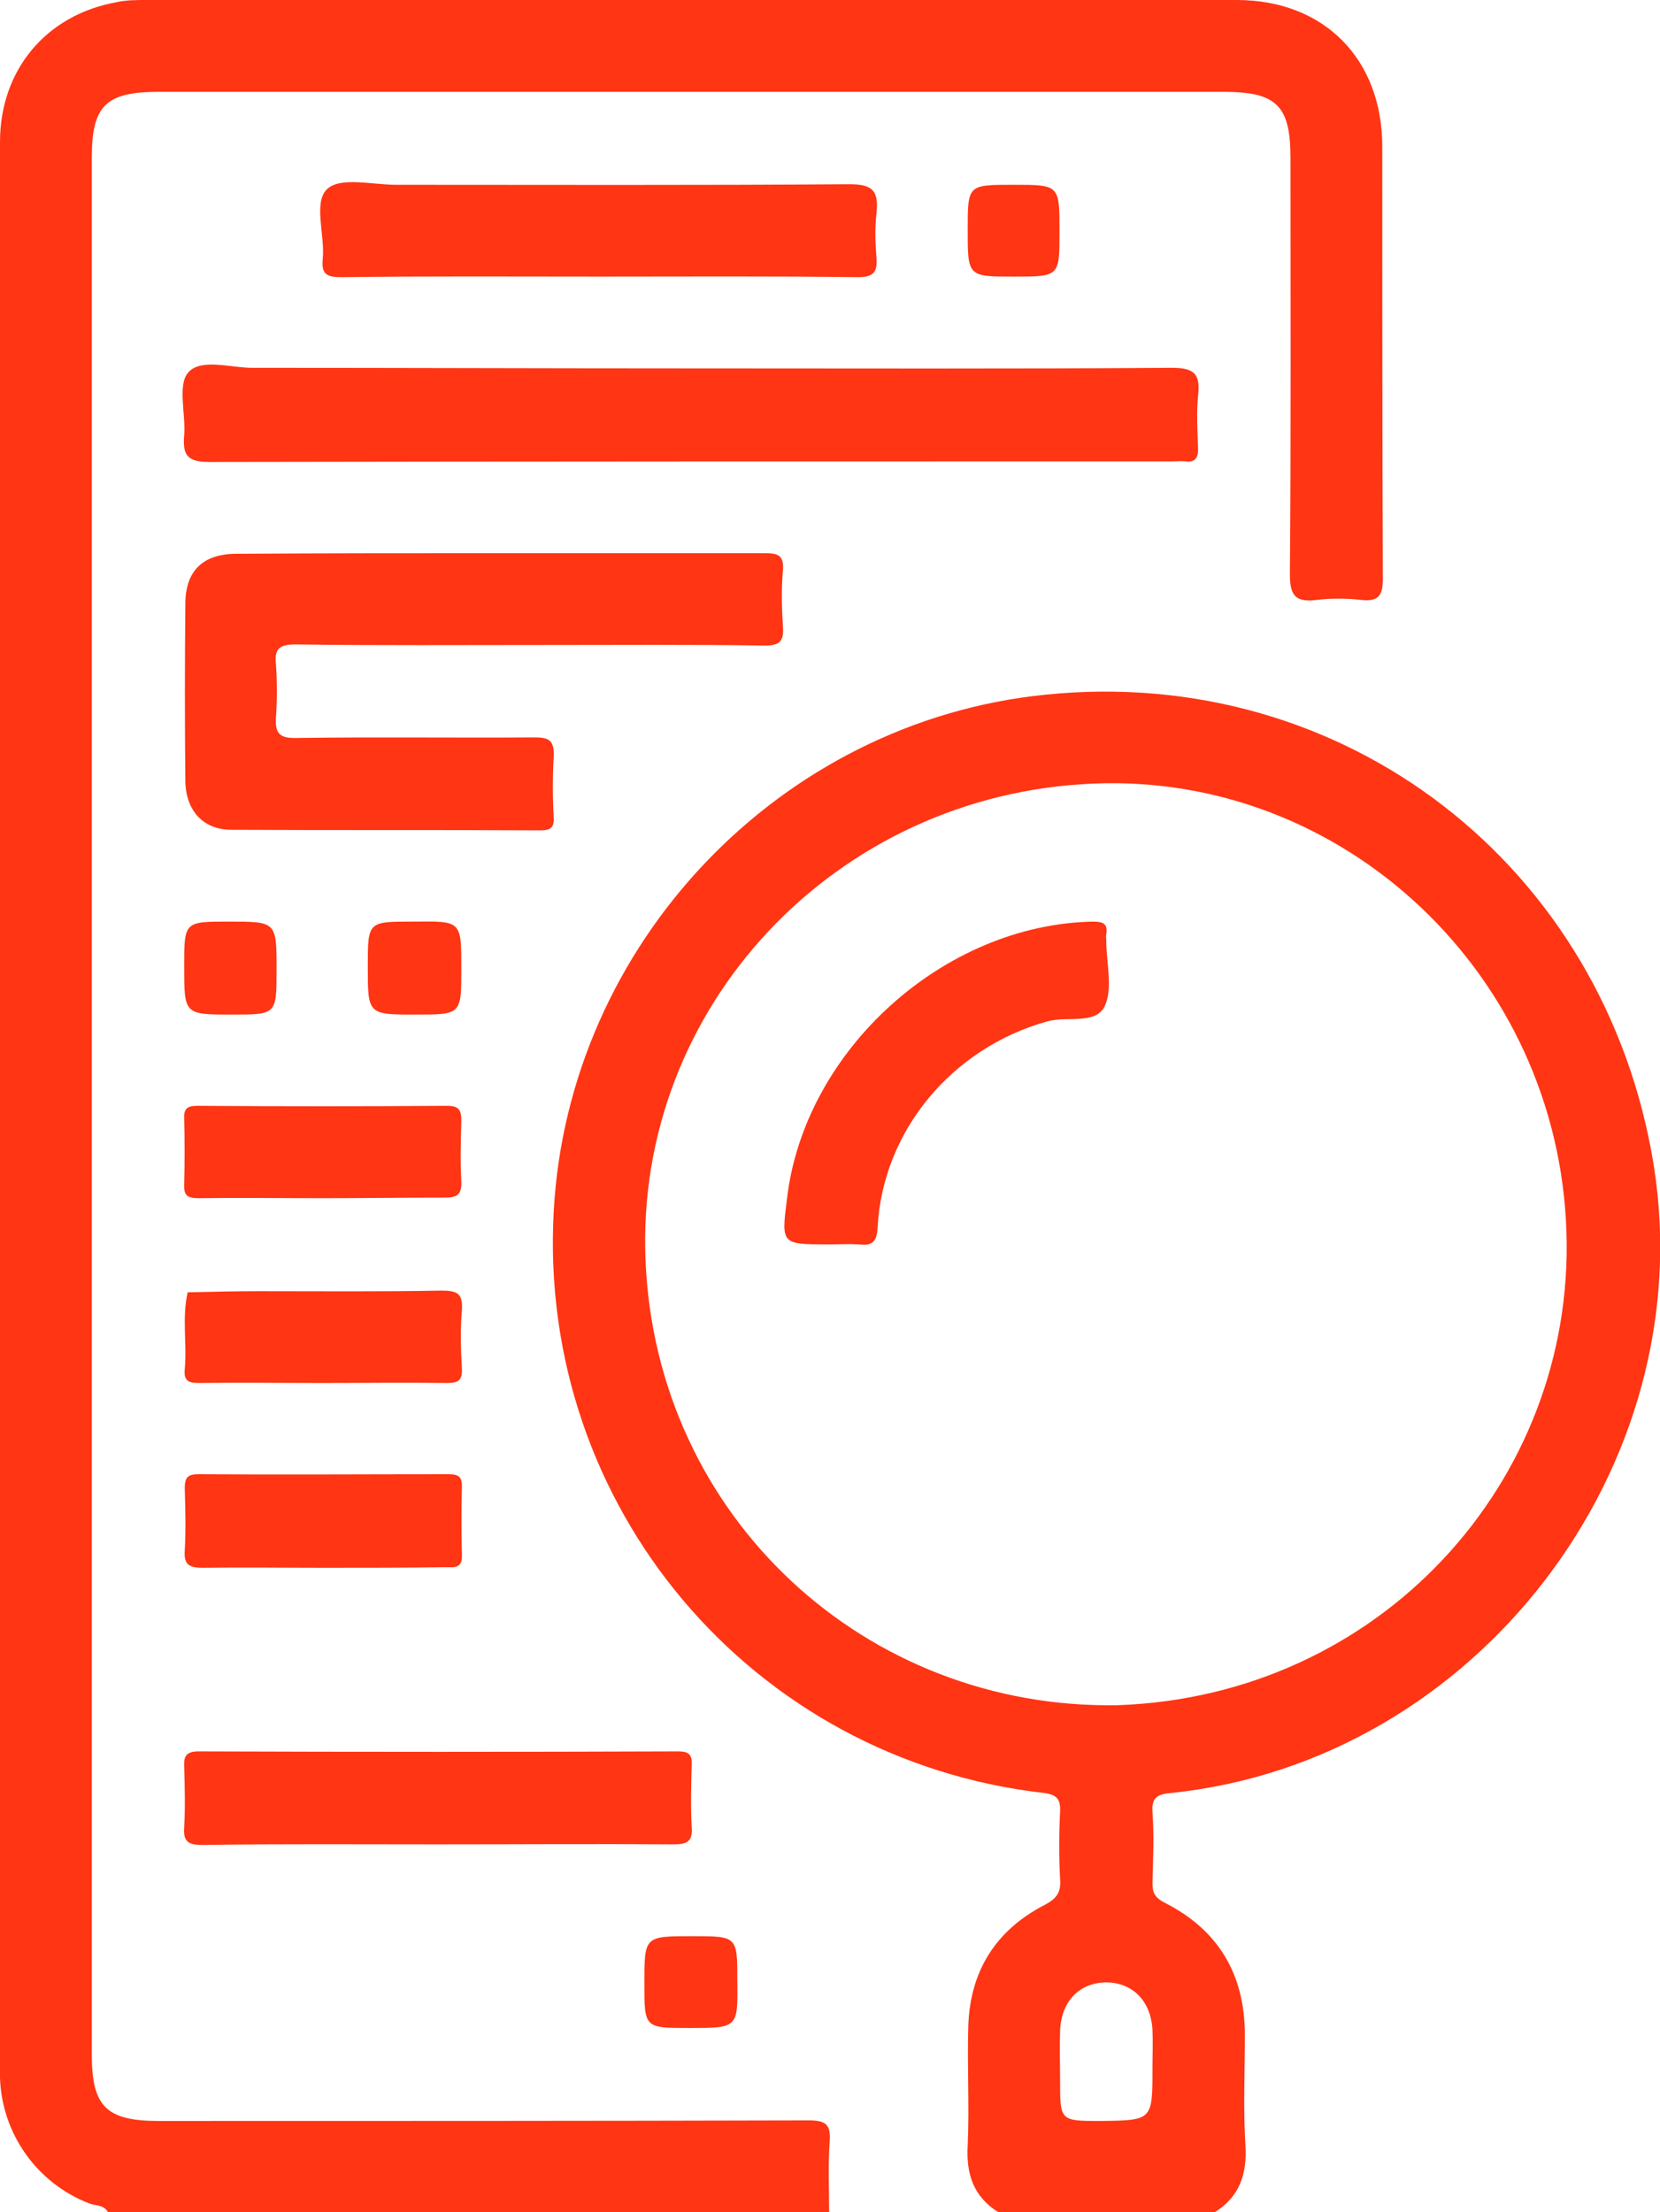
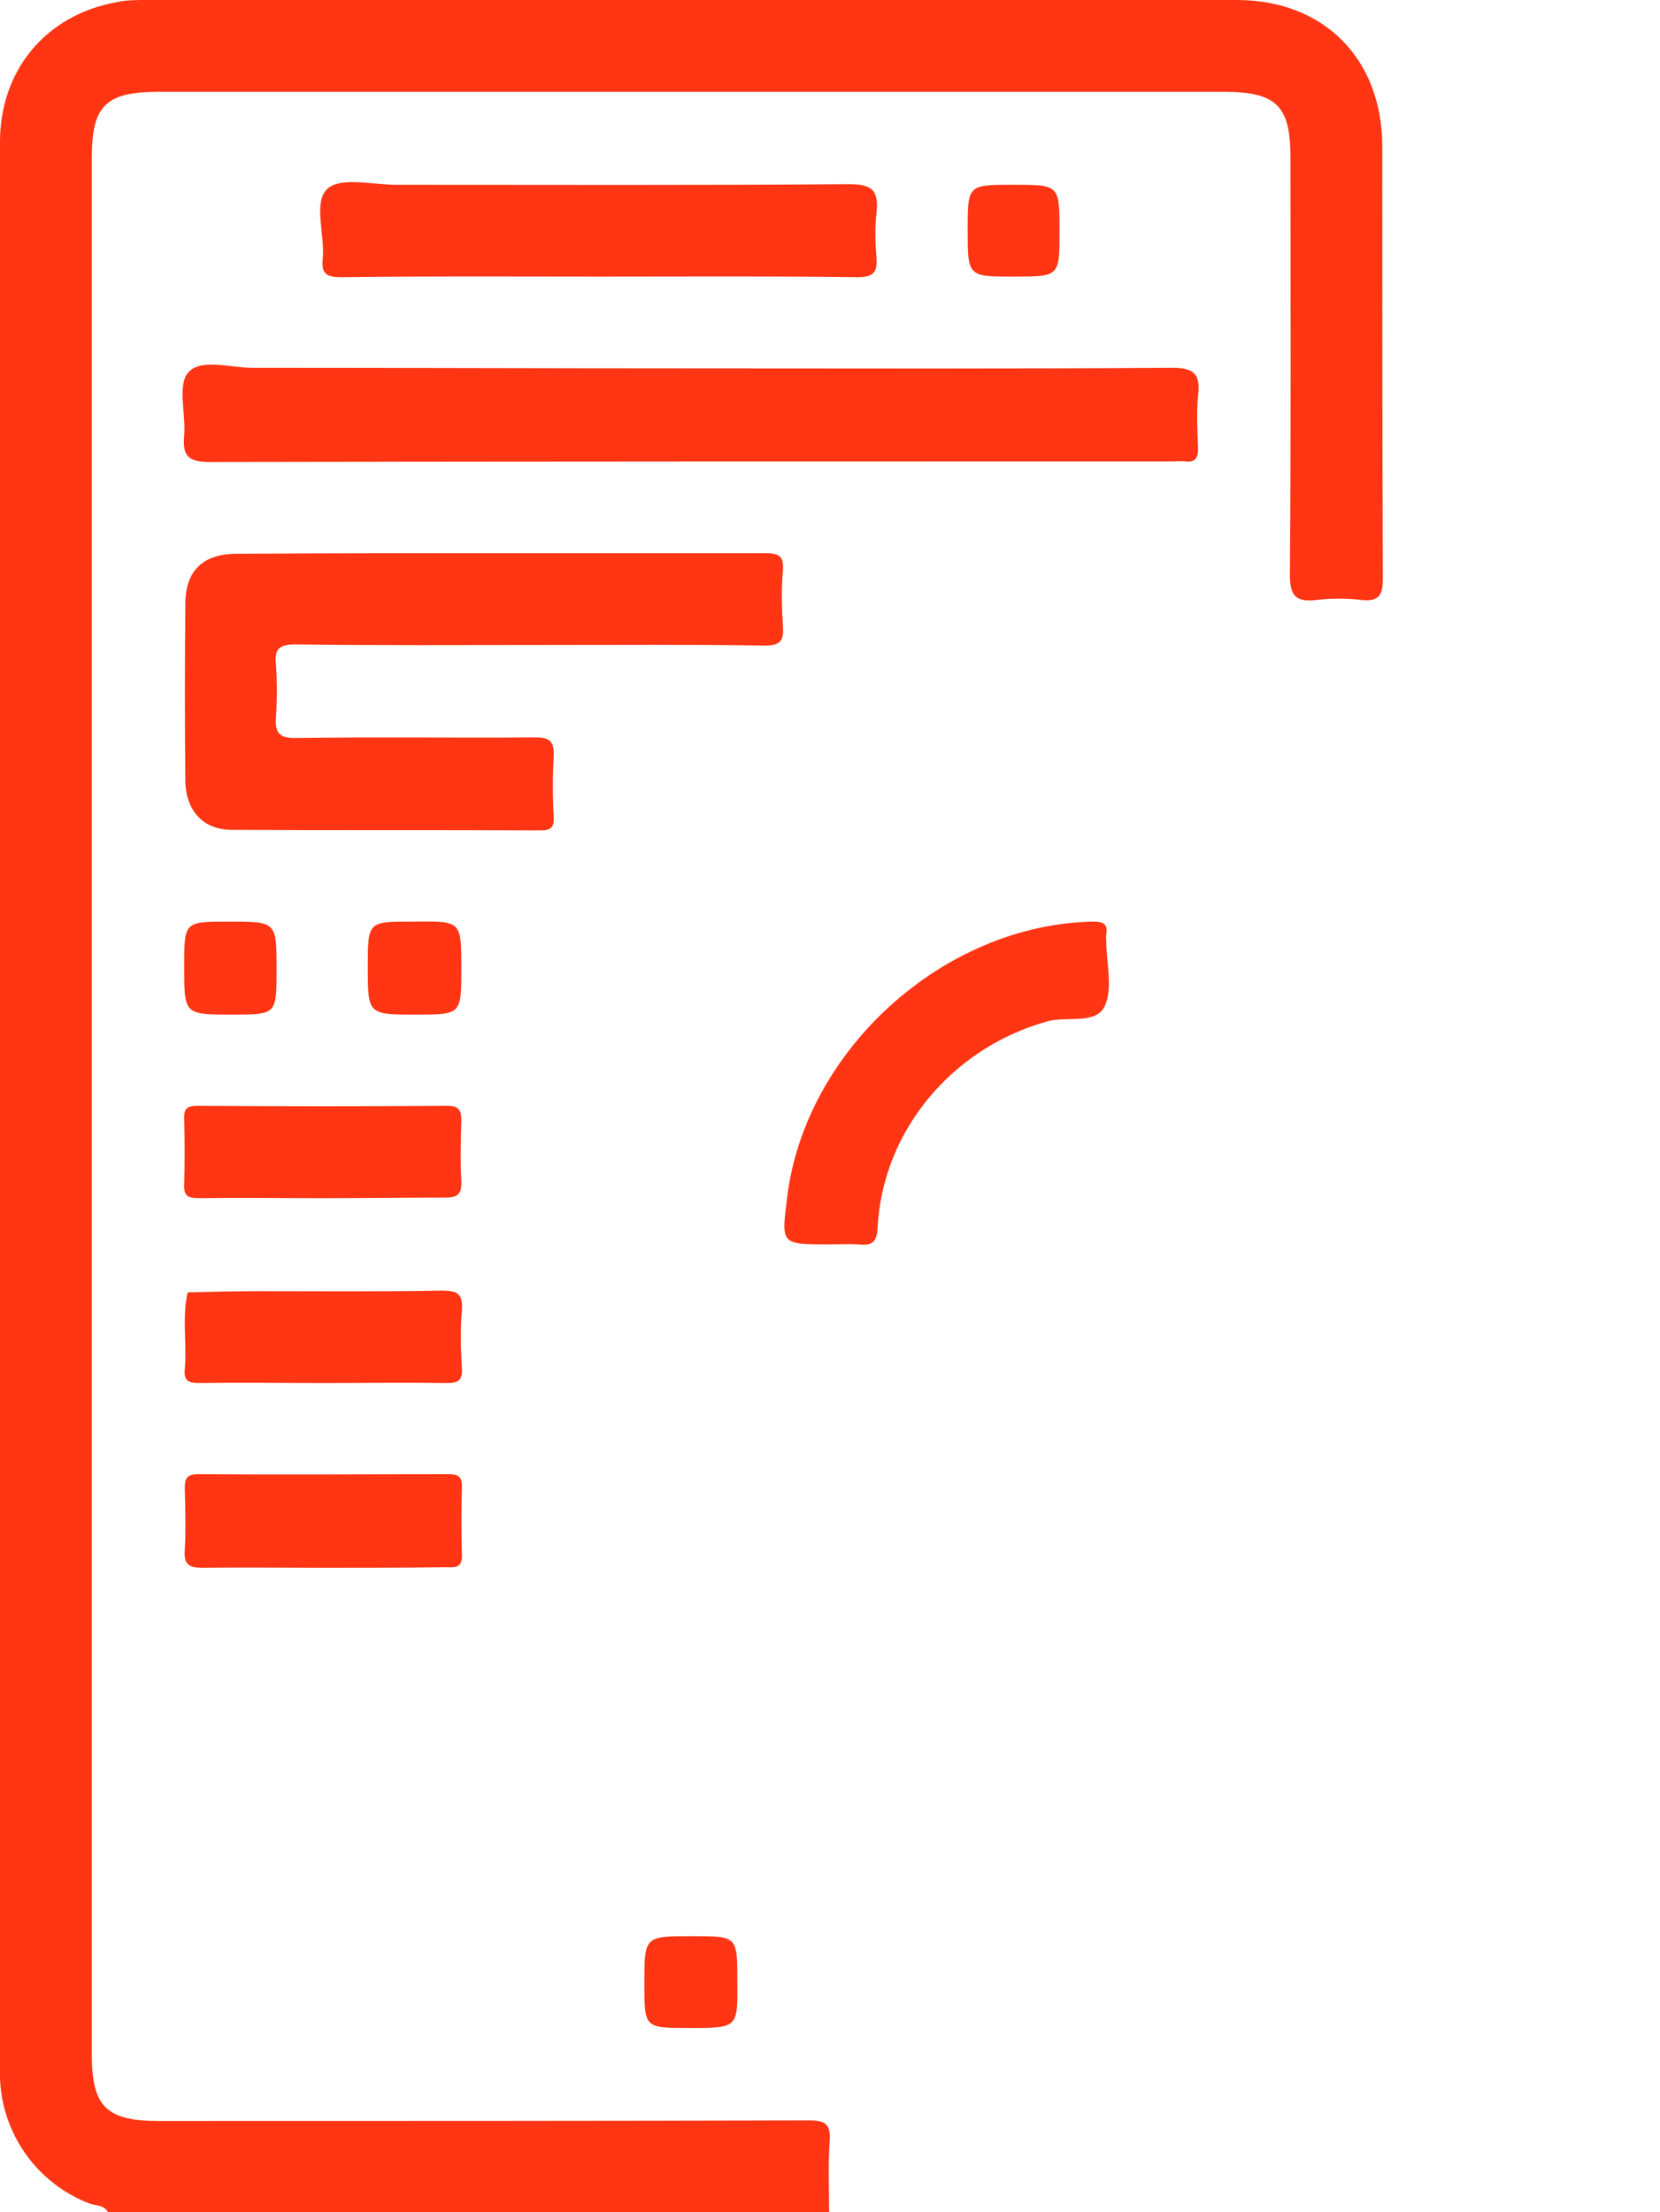
<svg xmlns="http://www.w3.org/2000/svg" version="1.1" viewBox="0 0 287.5 383.1" fill="#ff3514">
  <path d="M18.7,383.1c-0.7-1.3-2.1-1.1-3.2-1.5C6.4,378.1,0.3,369.5,0,359.8c0-0.4,0-0.7,0-1.1C0,247.3,0,136,0,24.6   C0,12.1,8,2.6,20.1,0.4C21.8,0,23.6,0,25.3,0c63,0,125.9,0,188.9,0c15.1,0,25.2,10.2,25.2,25.4c0,24.9,0,49.9,0.1,74.8   c0,2.9-0.7,4-3.7,3.7c-2.6-0.3-5.3-0.3-7.8,0c-3.5,0.4-4.6-0.6-4.6-4.4c0.2-24.1,0.1-48.1,0.1-72.2c0-9-2.4-11.4-11.6-11.4   c-61.5,0-123,0-184.4,0c-9.2,0-11.6,2.4-11.6,11.4c0,109.5,0,219,0,328.5c0,9,2.5,11.5,11.6,11.5c37.5,0,75.1,0,112.6-0.1   c2.9,0,3.8,0.7,3.6,3.6c-0.3,4.1-0.1,8.2-0.1,12.3C102,383.1,60.4,383.1,18.7,383.1z" />
-   <path d="M172.9,383.1c-4.3-2.7-5.6-6.6-5.3-11.6c0.3-6.8-0.1-13.7,0.1-20.6c0.3-9.5,4.7-16.6,13.2-21   c2.1-1.1,2.9-2.2,2.7-4.5c-0.2-3.9-0.2-7.7,0-11.6c0.1-2.2-0.5-3-2.8-3.3c-50.7-5.8-87.7-49.7-84.9-100.7   c2.5-46.4,39.2-84.9,85.2-89.5c51.8-5.3,96.9,29.6,105.3,81.4c8.4,52.3-30.8,103.4-83.6,108.8c-2.2,0.2-3.4,0.7-3.2,3.3   c0.3,4.1,0.1,8.2,0,12.3c0,1.7,0.4,2.5,2.1,3.4c9.3,4.7,13.9,12.4,13.9,22.9c0,6.4-0.3,12.7,0.1,19.1c0.3,5-1,8.9-5.3,11.6   C197.8,383.1,185.3,383.1,172.9,383.1z M193.6,295.3c45.5-1.6,79.1-38.8,77.7-81.9c-1.4-44.6-38.5-79.5-81.9-77.7   c-44.7,1.8-79.4,38.7-77.6,82.5C113.6,262.8,150,296.1,193.6,295.3z M199.6,358.2c0-2.2,0.1-4.5,0-6.7c-0.3-5-3.4-8.1-7.9-8.2   c-4.7,0-7.9,3.2-8.1,8.4c-0.1,2.9,0,5.7,0,8.6c0,7,0,7,7,7C199.6,367.2,199.6,367.2,199.6,358.2z" />
  <path d="M120,63.8c27.7,0,55.4,0.1,83-0.1c4,0,4.9,1.2,4.5,4.8c-0.3,3.1-0.1,6.2,0,9.3   c0,1.6-0.6,2.3-2.2,2.1c-0.7-0.1-1.5,0-2.2,0c-55.6,0-111.2,0-166.8,0.1c-3.8,0-4.7-1.1-4.4-4.6c0.3-3.7-1.2-8.7,0.7-10.9   c2.2-2.5,7.3-0.8,11.1-0.8C69.1,63.7,94.5,63.8,120,63.8z" />
  <path d="M86.9,95.8c15.2,0,30.4,0,45.6,0c2.3,0,3.3,0.4,3.1,3c-0.3,3.2-0.2,6.5,0,9.7c0.2,2.6-0.6,3.3-3.2,3.3   c-12.7-0.2-25.4-0.1-38.2-0.1c-14.3,0-28.7,0.1-43-0.1c-2.9,0-3.7,0.8-3.4,3.5c0.2,3,0.2,6,0,9c-0.2,2.8,0.5,3.8,3.6,3.7   c13.7-0.2,27.4,0,41.2-0.1c2.6,0,3.4,0.6,3.3,3.3c-0.2,3.5-0.2,7,0,10.5c0.1,1.8-0.5,2.3-2.3,2.3c-17.8-0.1-35.7,0-53.5-0.1   c-4.9,0-7.9-3.3-8-8.4c-0.1-10.2-0.1-20.5,0-30.7c0-5.8,3.1-8.7,8.9-8.7C56.2,95.8,71.6,95.8,86.9,95.8z" />
  <path d="M104,47.9c-14.9,0-29.9-0.1-44.8,0.1c-2.5,0-3.6-0.4-3.3-3.2c0.4-4.2-1.7-9.8,0.8-12.1   C59,30.6,64.5,32,68.6,32c26.2,0,52.3,0.1,78.5-0.1c4.1,0,5.1,1.2,4.7,5c-0.3,2.6-0.2,5.2,0,7.8c0.2,2.6-0.7,3.3-3.3,3.3   C133.7,47.8,118.9,47.9,104,47.9z" />
-   <path d="M75.8,319.4c-13.6,0-27.2-0.1-40.8,0.1c-2.4,0-3.3-0.6-3.1-3.1c0.2-3.5,0.1-7,0-10.5   c-0.1-1.8,0.4-2.6,2.5-2.6c27.7,0.1,55.4,0.1,83.1,0c1.8,0,2.4,0.6,2.3,2.3c-0.1,3.6-0.2,7.2,0,10.8c0.2,2.6-0.9,3-3.2,3   C103,319.3,89.4,319.4,75.8,319.4z" />
  <path d="M56.1,271.5c-7,0-14-0.1-20.9,0c-2.3,0-3.4-0.4-3.2-3c0.2-3.6,0.1-7.2,0-10.8c0-1.8,0.5-2.4,2.3-2.4   c14.5,0.1,28.9,0,43.4,0c1.5,0,2.3,0.3,2.3,2c-0.1,4-0.1,8,0,12c0.1,2.4-1.4,2.1-2.9,2.1C70,271.5,63,271.5,56.1,271.5z" />
  <path d="M55.7,207.5c-7.1,0-14.2-0.1-21.3,0c-2,0-2.6-0.5-2.5-2.5c0.1-3.7,0.1-7.5,0-11.2   c-0.1-1.8,0.5-2.3,2.3-2.3c14.4,0.1,28.9,0.1,43.3,0c2.1,0,2.4,0.9,2.4,2.6c-0.1,3.5-0.2,7,0,10.4c0.1,2.4-0.7,2.9-2.9,2.9   C69.9,207.4,62.8,207.5,55.7,207.5z" />
  <path d="M55.8,239.5c-7.1,0-14.2-0.1-21.3,0c-1.8,0-2.7-0.3-2.5-2.4c0.4-4.4-0.5-8.9,0.5-13.3   c4.2-0.1,8.4-0.2,12.6-0.2c10.4,0,20.9,0.1,31.3-0.1c2.7,0,3.8,0.4,3.6,3.4c-0.3,3.3-0.2,6.7,0,10.1c0.1,2-0.6,2.5-2.5,2.5   C70.2,239.4,63,239.5,55.8,239.5z" />
  <path d="M79.9,167.7c0,8,0,8-7.9,8c-8.3,0-8.3,0-8.3-8.3c0-7.8,0-7.8,7.7-7.8c0.1,0,0.2,0,0.4,0   C79.9,159.5,79.9,159.5,79.9,167.7z" />
  <path d="M47.9,167.9c0,7.8,0,7.8-7.7,7.8c-8.3,0-8.3,0-8.3-8.3c0-7.8,0-7.8,7.7-7.8   C47.9,159.6,47.9,159.6,47.9,167.9z" />
  <path d="M119.4,351.2c-7.8,0-7.8,0-7.8-7.7c0-8.2,0-8.2,8.3-8.2c7.8,0,7.8,0,7.8,7.7   C127.8,351.2,127.8,351.2,119.4,351.2z" />
  <path d="M175.6,47.9c-8,0-8,0-8-8.1c0-7.8,0-7.8,7.9-7.8c8,0,8,0,8,8.1C183.5,47.9,183.5,47.9,175.6,47.9z" />
  <path d="M143.5,215.5c-8.2,0-8.2,0-7.2-7.9c3-25.7,27.1-47.5,53-48c1.8,0,2.6,0.4,2.3,2.2   c-0.1,0.4,0,0.7,0,1.1c0,3.9,1.2,8.3-0.3,11.4c-1.6,3.2-6.6,1.6-10,2.6c-16.4,4.6-28.4,18.9-29.3,35.6c-0.1,2.5-0.9,3.3-3.2,3   C147,215.4,145.2,215.5,143.5,215.5z" />
</svg>